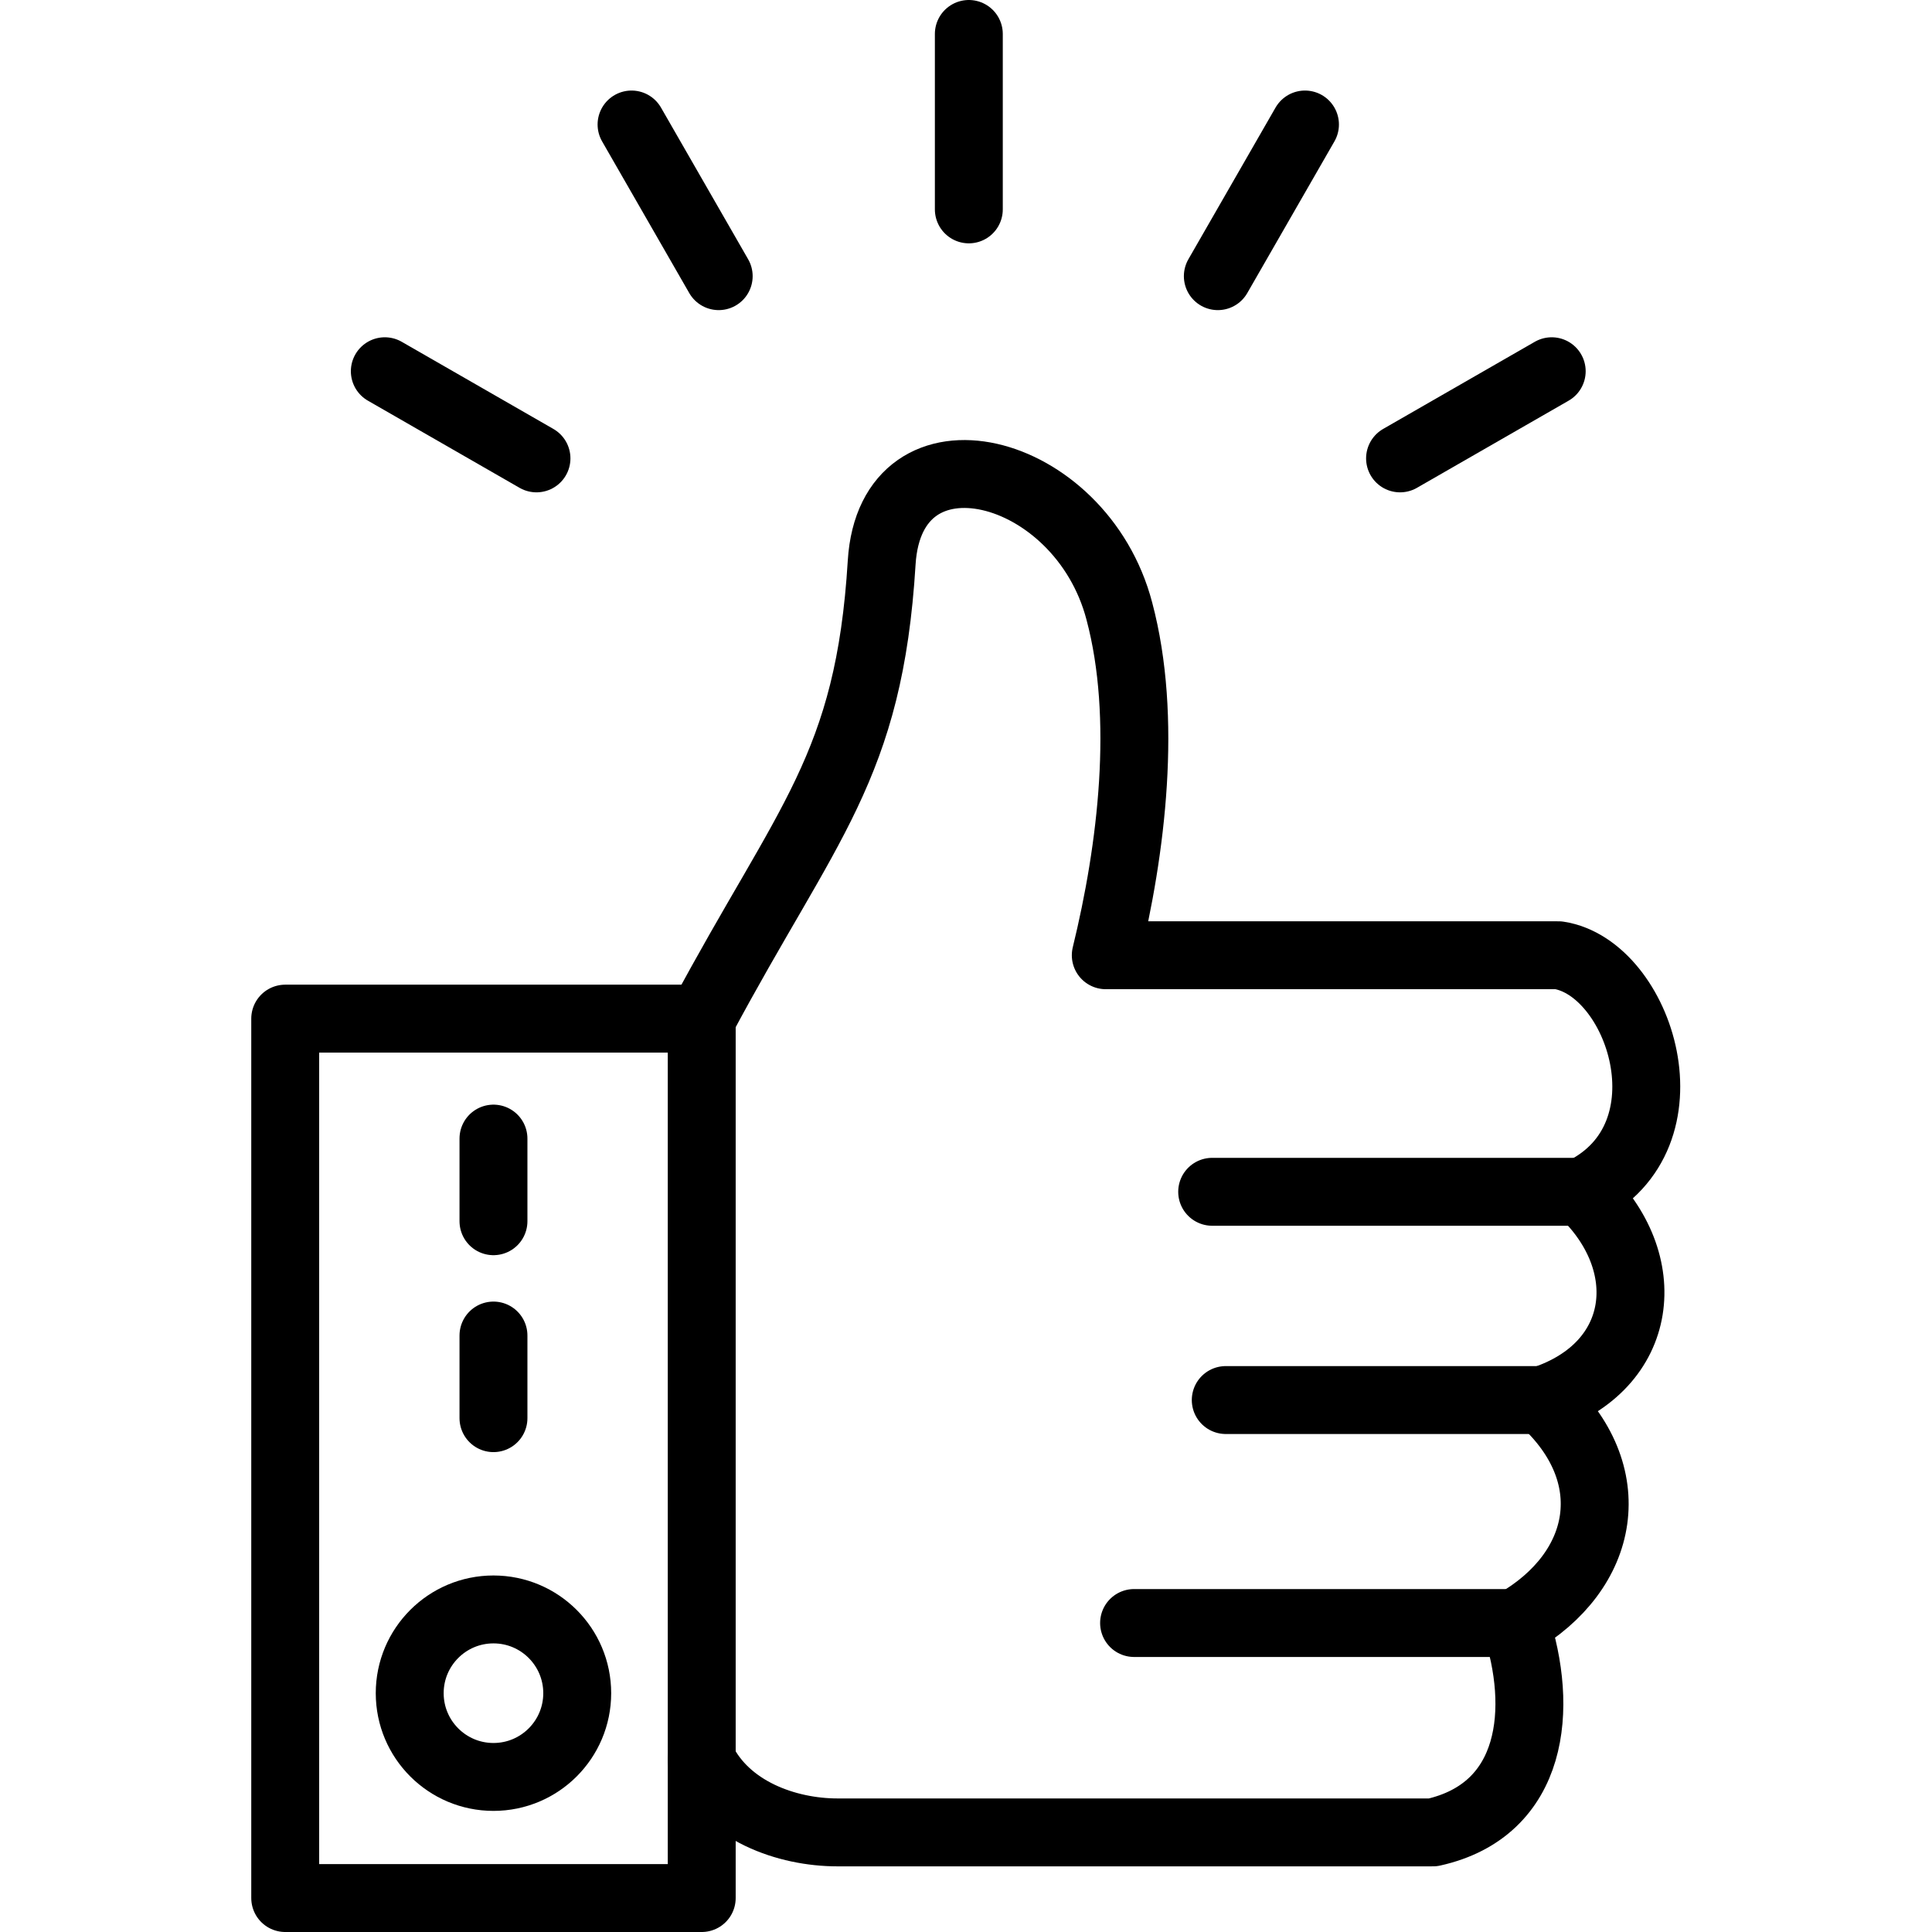
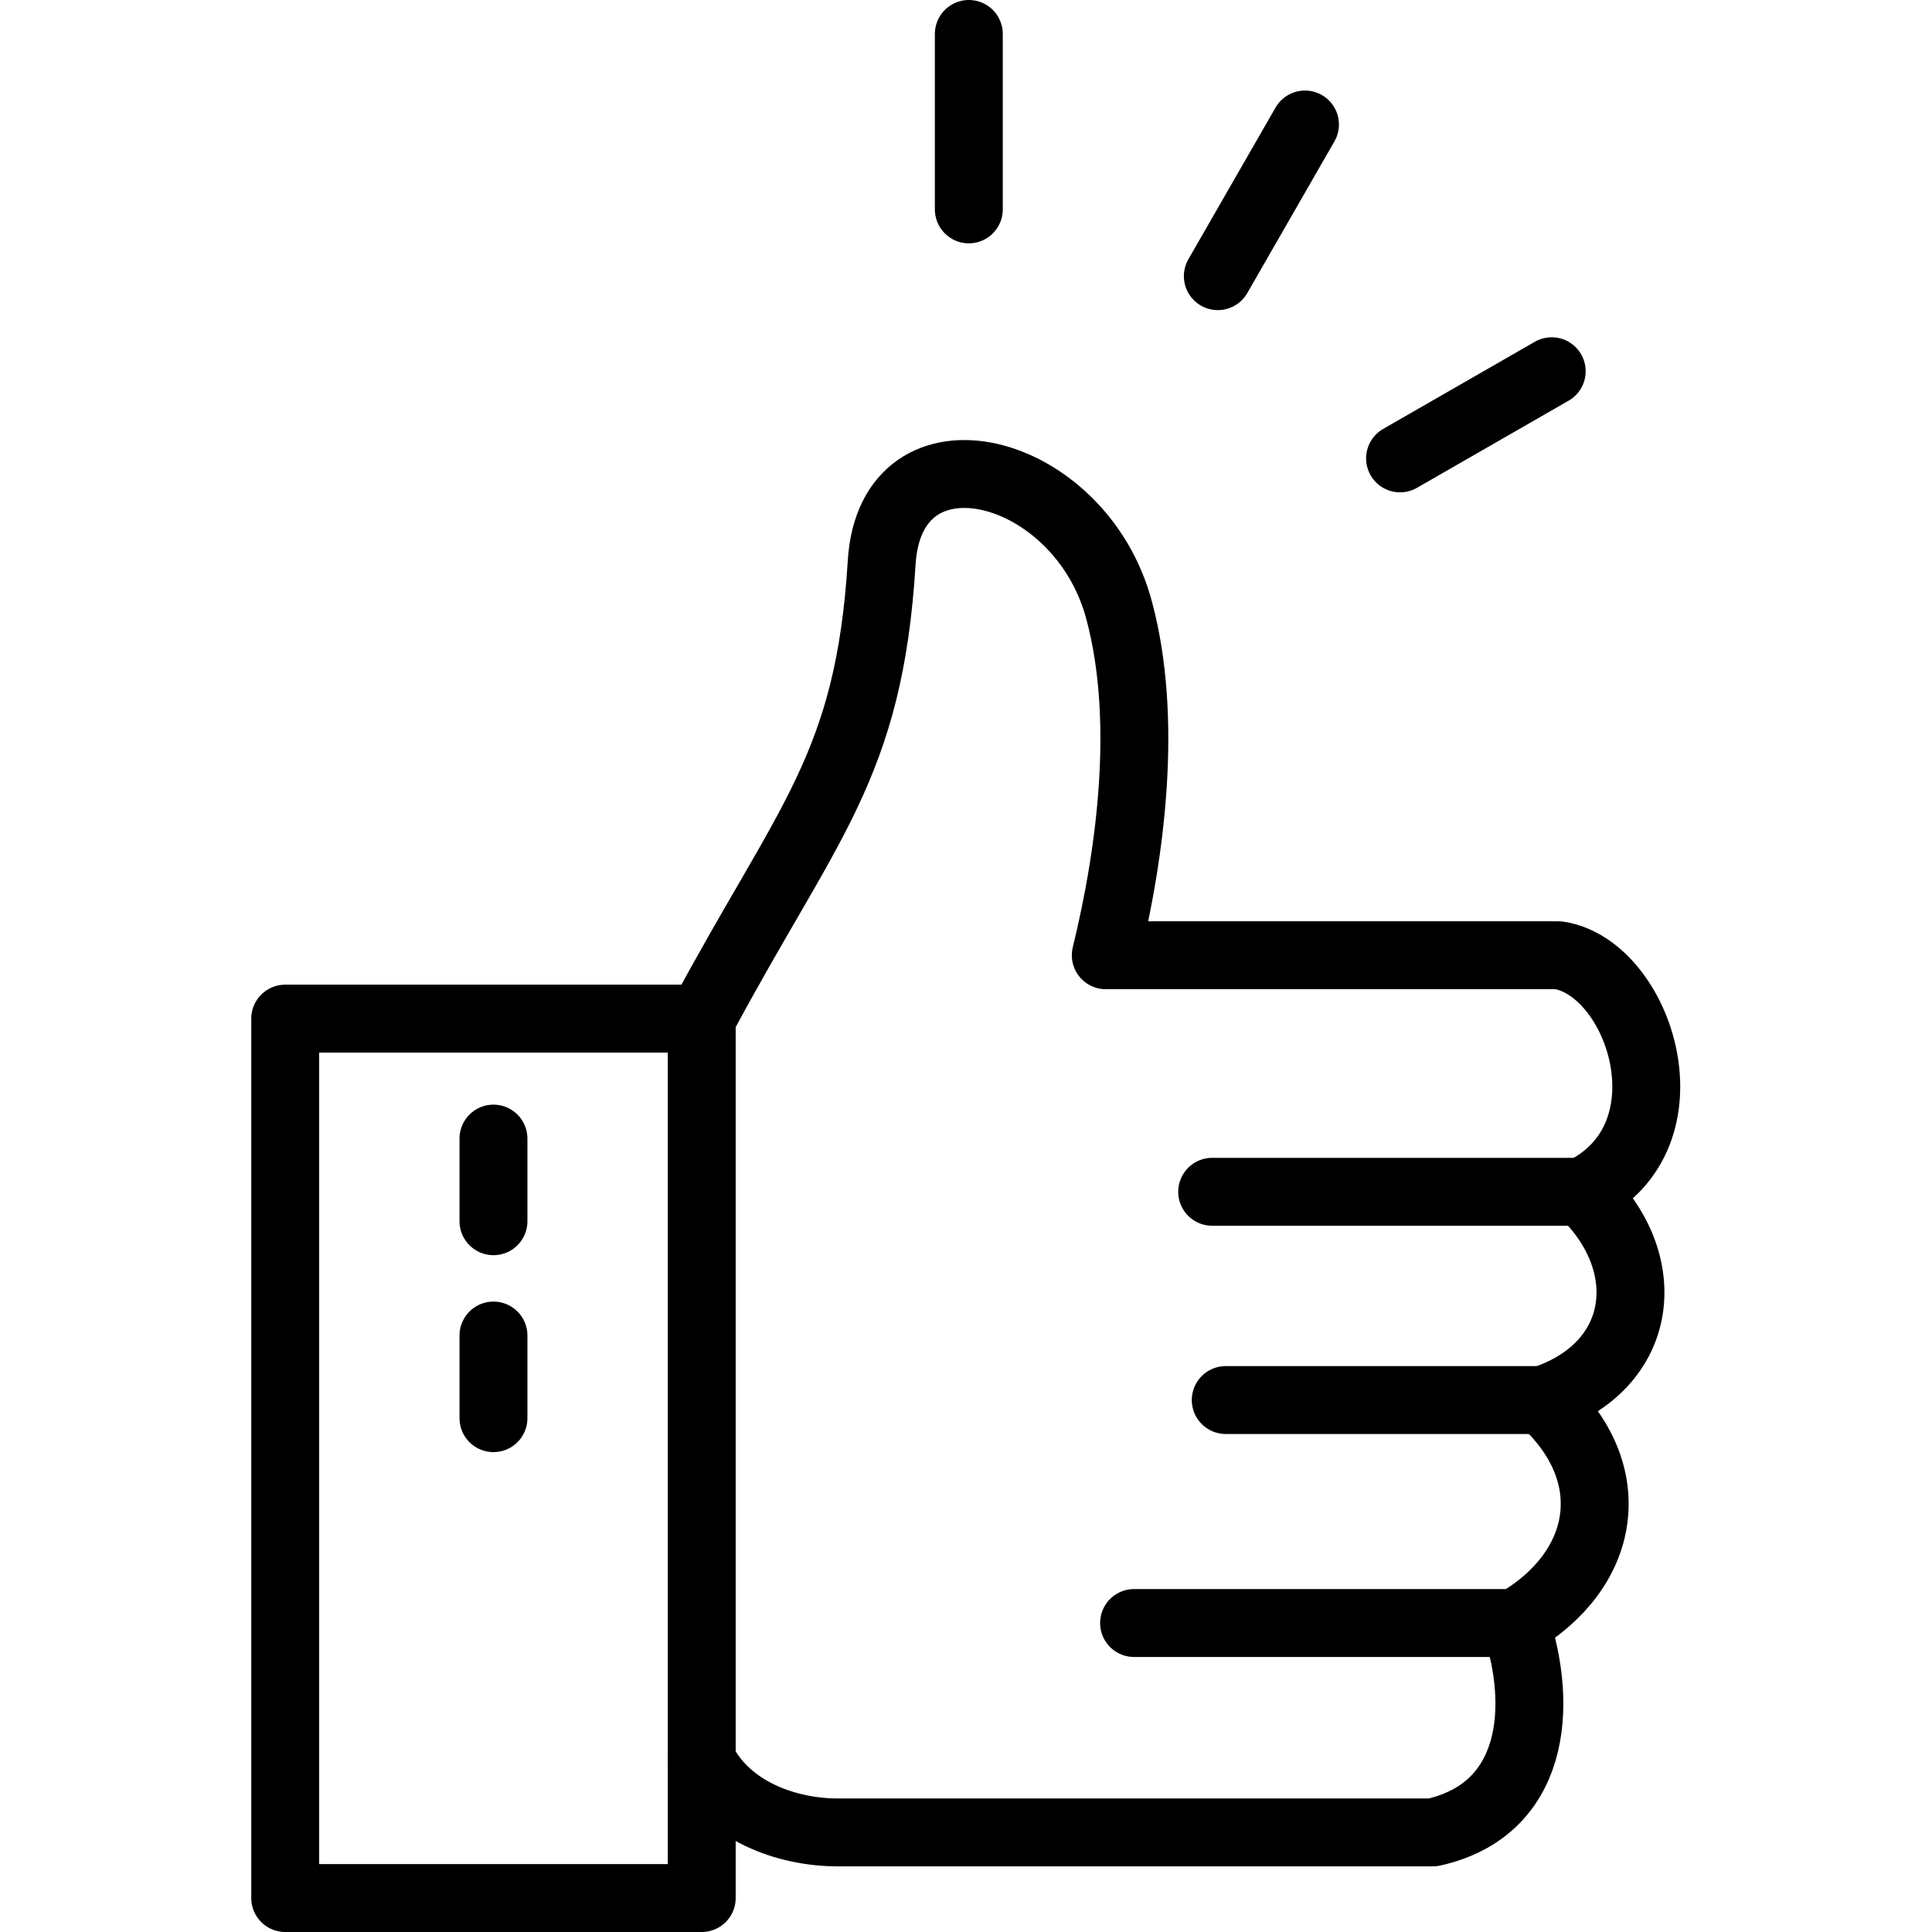
<svg xmlns="http://www.w3.org/2000/svg" xml:space="preserve" width="1.707in" height="1.707in" version="1.1" style="shape-rendering:geometricPrecision; text-rendering:geometricPrecision; image-rendering:optimizeQuality; fill-rule:evenodd; clip-rule:evenodd" viewBox="0 0 1707 1707">
  <defs>
    <style type="text/css"> .str0 {stroke:black;stroke-width:60;stroke-linecap:round;stroke-linejoin:round} .fil0 {fill:none} </style>
  </defs>
  <g id="Layer_x0020_1">
    <g id="_567973520">
      <path class="fil0 str0" d="M620 1555c22,45 75,64 120,64l526 0c90,-20 98,-110 73,-185 80,-46 96,-132 24,-197 91,-30 101,-122 35,-184 100,-49 51,-198 -21,-209l-400 0c23,-94 37,-210 12,-304 -34,-130 -202,-172 -210,-43 -11,181 -66,229 -159,403" />
      <rect class="fil0 str0" x="252" y="900" width="368" height="777" />
      <line class="fil0 str0" x1="856" y1="30" x2="856" y2="185" />
      <line class="fil0 str0" x1="1153" y1="110" x2="1076" y2="244" />
      <line class="fil0 str0" x1="1371" y1="328" x2="1237" y2="405" />
-       <line class="fil0 str0" x1="340" y1="328" x2="474" y2="405" />
-       <line class="fil0 str0" x1="558" y1="110" x2="635" y2="244" />
-       <circle class="fil0 str0" cx="436" cy="1496" r="74" />
      <line class="fil0 str0" x1="436" y1="1006" x2="436" y2="1079" />
      <line class="fil0 str0" x1="436" y1="1180" x2="436" y2="1253" />
      <line class="fil0 str0" x1="1398" y1="1053" x2="1071" y2="1053" />
      <line class="fil0 str0" x1="1363" y1="1237" x2="1083" y2="1237" />
      <line class="fil0 str0" x1="1329" y1="1434" x2="1002" y2="1434" />
    </g>
  </g>
</svg>